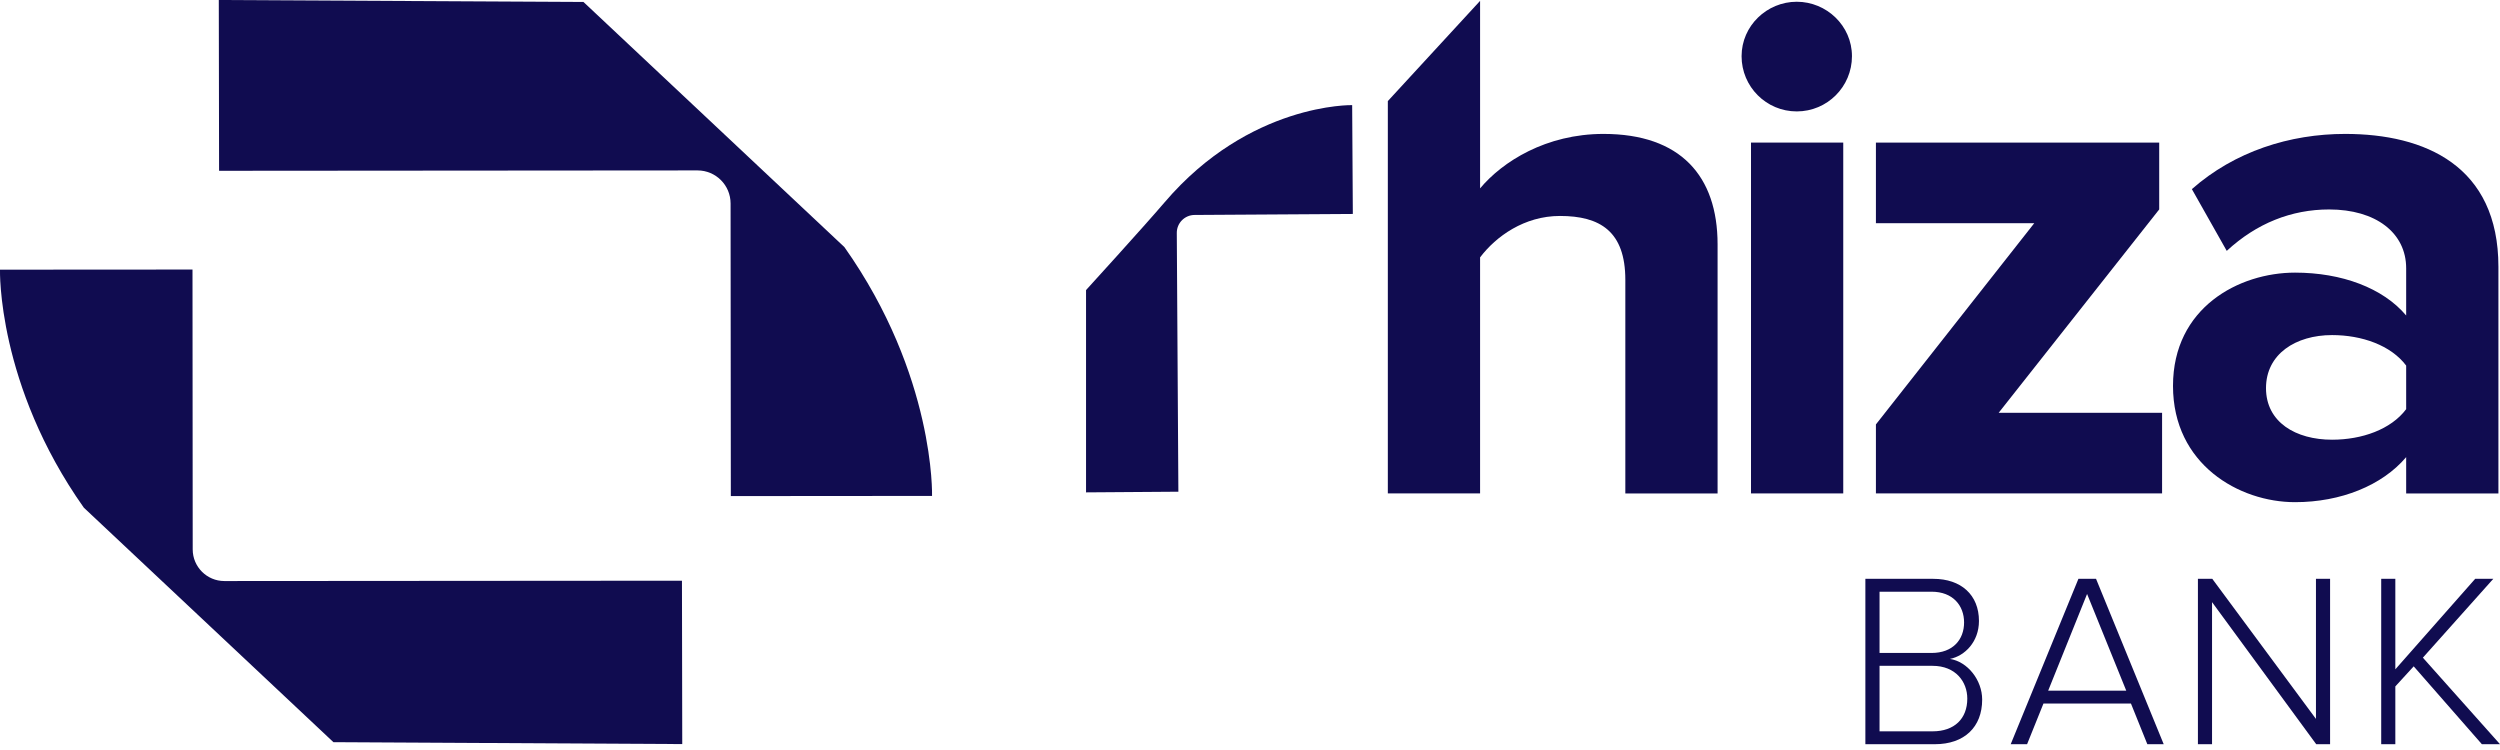
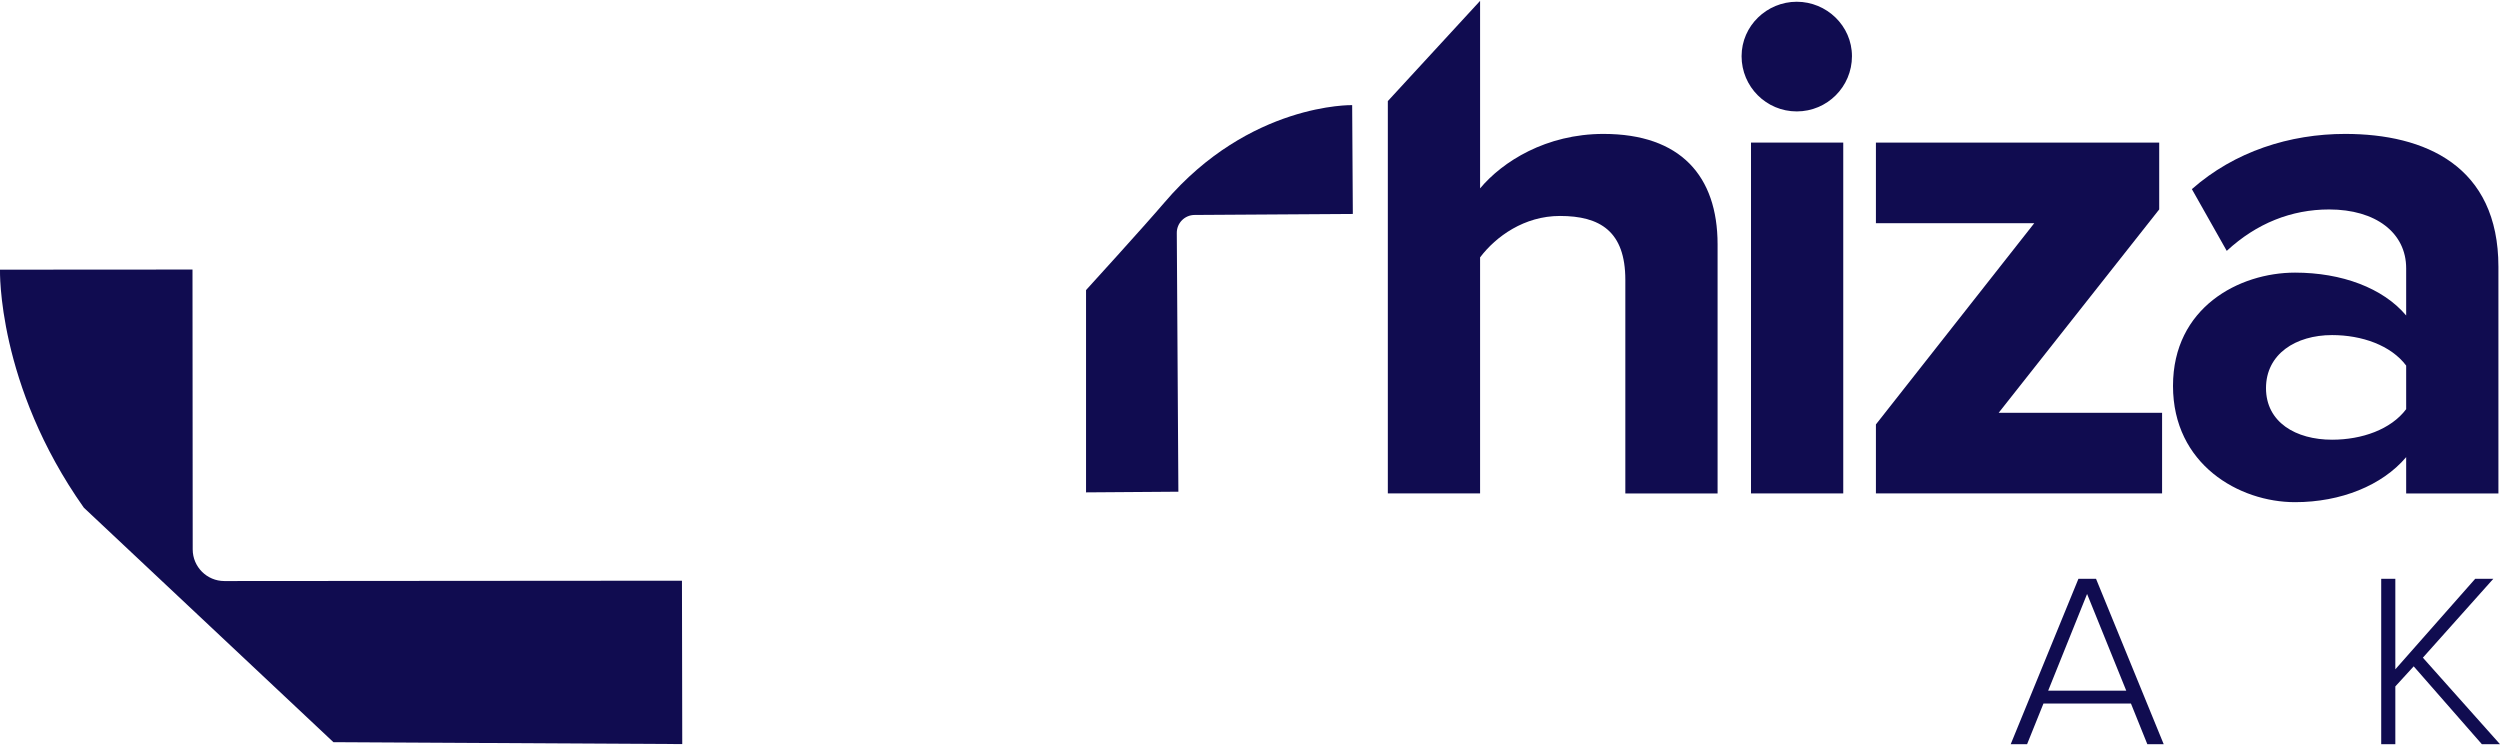
<svg xmlns="http://www.w3.org/2000/svg" width="60" height="18" viewBox="0 0 60 18" fill="none">
  <g clip-path="url(#clip0_8046_3234)">
    <path d="M26.065 6.964V11.817L28.281 11.801L28.243 5.591C28.241 5.354 28.433 5.16 28.67 5.159L32.468 5.135L32.452 2.523C32.452 2.523 29.992 2.465 27.951 4.855C27.435 5.459 26.064 6.963 26.064 6.963L26.065 6.964Z" fill="#100C50" />
    <path d="M39.008 11.842V6.717C39.008 5.549 38.398 5.183 37.439 5.183C36.585 5.183 35.906 5.671 35.522 6.177V11.842H33.308V2.426L35.522 0.021V4.521C36.062 3.876 37.108 3.214 38.485 3.214C40.333 3.214 41.222 4.225 41.222 5.864V11.843H39.008V11.842Z" fill="#100C50" />
    <path d="M42.024 11.842V3.422H44.238V11.842H42.024Z" fill="#100C50" />
    <path d="M45.022 11.842V10.186L48.822 5.357H45.022V3.422H51.821V5.026L47.968 9.907H51.89V11.842H45.022H45.022Z" fill="#100C50" />
    <path d="M57.748 11.843V10.971C57.173 11.651 56.179 12.052 55.081 12.052C53.738 12.052 52.152 11.145 52.152 9.262C52.152 7.38 53.738 6.543 55.081 6.543C56.197 6.543 57.19 6.909 57.748 7.572V6.439C57.748 5.585 57.016 5.027 55.9 5.027C54.994 5.027 54.157 5.359 53.442 6.021L52.605 4.539C53.634 3.632 54.959 3.214 56.284 3.214C58.201 3.214 59.962 3.981 59.962 6.404V11.843H57.748ZM57.748 9.82V8.774C57.382 8.287 56.685 8.042 55.97 8.042C55.099 8.042 54.384 8.495 54.384 9.315C54.384 10.134 55.099 10.553 55.97 10.553C56.685 10.553 57.382 10.308 57.748 9.82Z" fill="#100C50" />
    <path d="M41.798 1.349C41.798 0.617 42.408 0.042 43.122 0.042C43.837 0.042 44.447 0.617 44.447 1.349C44.447 2.081 43.855 2.674 43.122 2.674C42.39 2.674 41.798 2.081 41.798 1.349Z" fill="#100C50" />
-     <path d="M44.769 17.861V13.892H46.4C47.066 13.892 47.495 14.278 47.495 14.903C47.495 15.403 47.155 15.743 46.799 15.814C47.221 15.88 47.572 16.32 47.572 16.79C47.572 17.451 47.144 17.861 46.436 17.861H44.769ZM47.138 14.939C47.138 14.534 46.87 14.201 46.358 14.201H45.109V15.671H46.358C46.87 15.671 47.138 15.35 47.138 14.939ZM47.215 16.766C47.215 16.361 46.935 15.98 46.382 15.98H45.109V17.552H46.382C46.906 17.552 47.215 17.248 47.215 16.766V16.766Z" fill="#100C50" />
    <path d="M51.536 17.861L51.143 16.885H49.043L48.65 17.861H48.257L49.882 13.892H50.305L51.929 17.861H51.537H51.536ZM50.09 14.255L49.156 16.576H51.03L50.09 14.255Z" fill="#100C50" />
-     <path d="M55.589 17.861L53.089 14.451V17.861H52.75V13.892H53.095L55.583 17.254V13.892H55.922V17.861H55.589H55.589Z" fill="#100C50" />
    <path d="M59.565 17.861L57.929 15.992L57.488 16.474V17.861H57.149V13.892H57.488V16.064L59.404 13.892H59.839L58.149 15.784L60 17.861H59.565Z" fill="#100C50" />
    <path d="M16.367 13.937L5.385 13.945C4.966 13.945 4.626 13.605 4.625 13.187L4.62 6.469L-6.39414e-06 6.472C-6.39414e-06 6.472 -0.077 9.228 2.012 12.184L8.002 17.812L16.374 17.858L16.367 13.938V13.937Z" fill="#100C50" />
-     <path d="M5.259 4.099L16.74 4.09C17.179 4.09 17.534 4.445 17.534 4.883L17.54 11.906L22.369 11.902C22.369 11.902 22.45 9.021 20.266 5.931L14.003 0.047L5.251 0L5.258 4.099H5.259Z" fill="#100C50" />
  </g>
  <defs>
    <clipPath id="clip0_8046_3234">
      <rect width="60" height="17.861" fill="white" />
    </clipPath>
  </defs>
</svg>